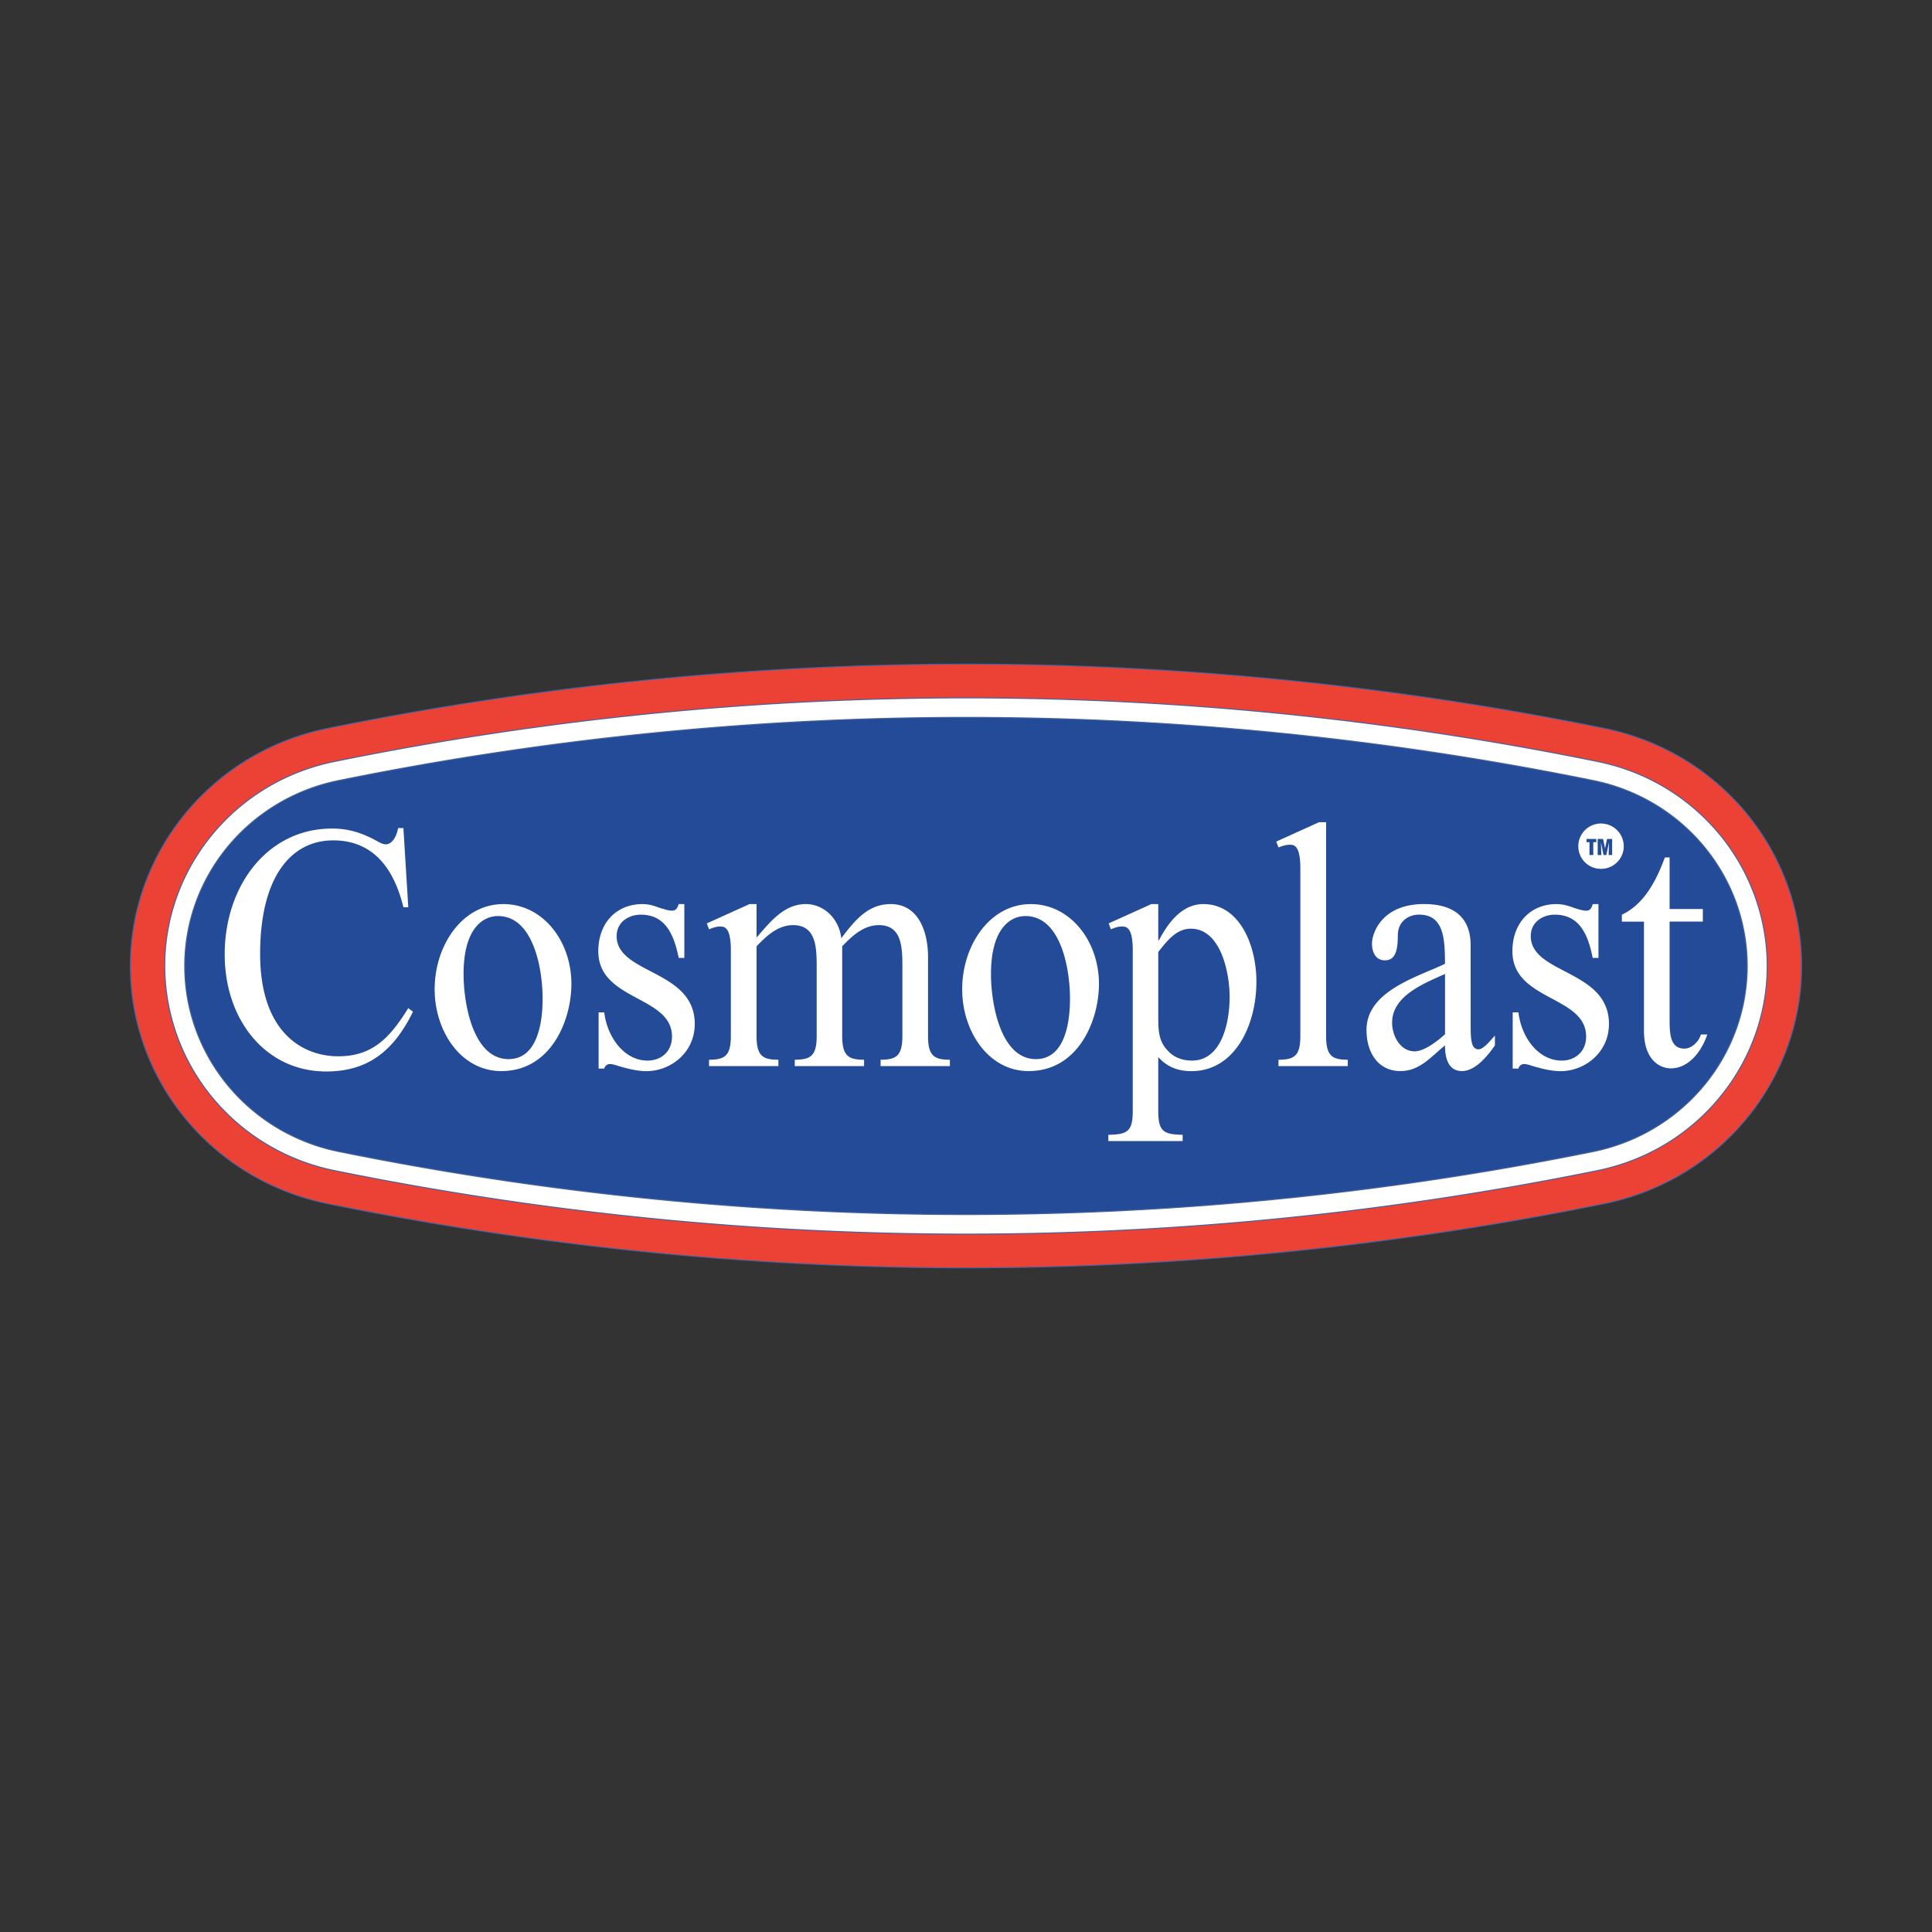
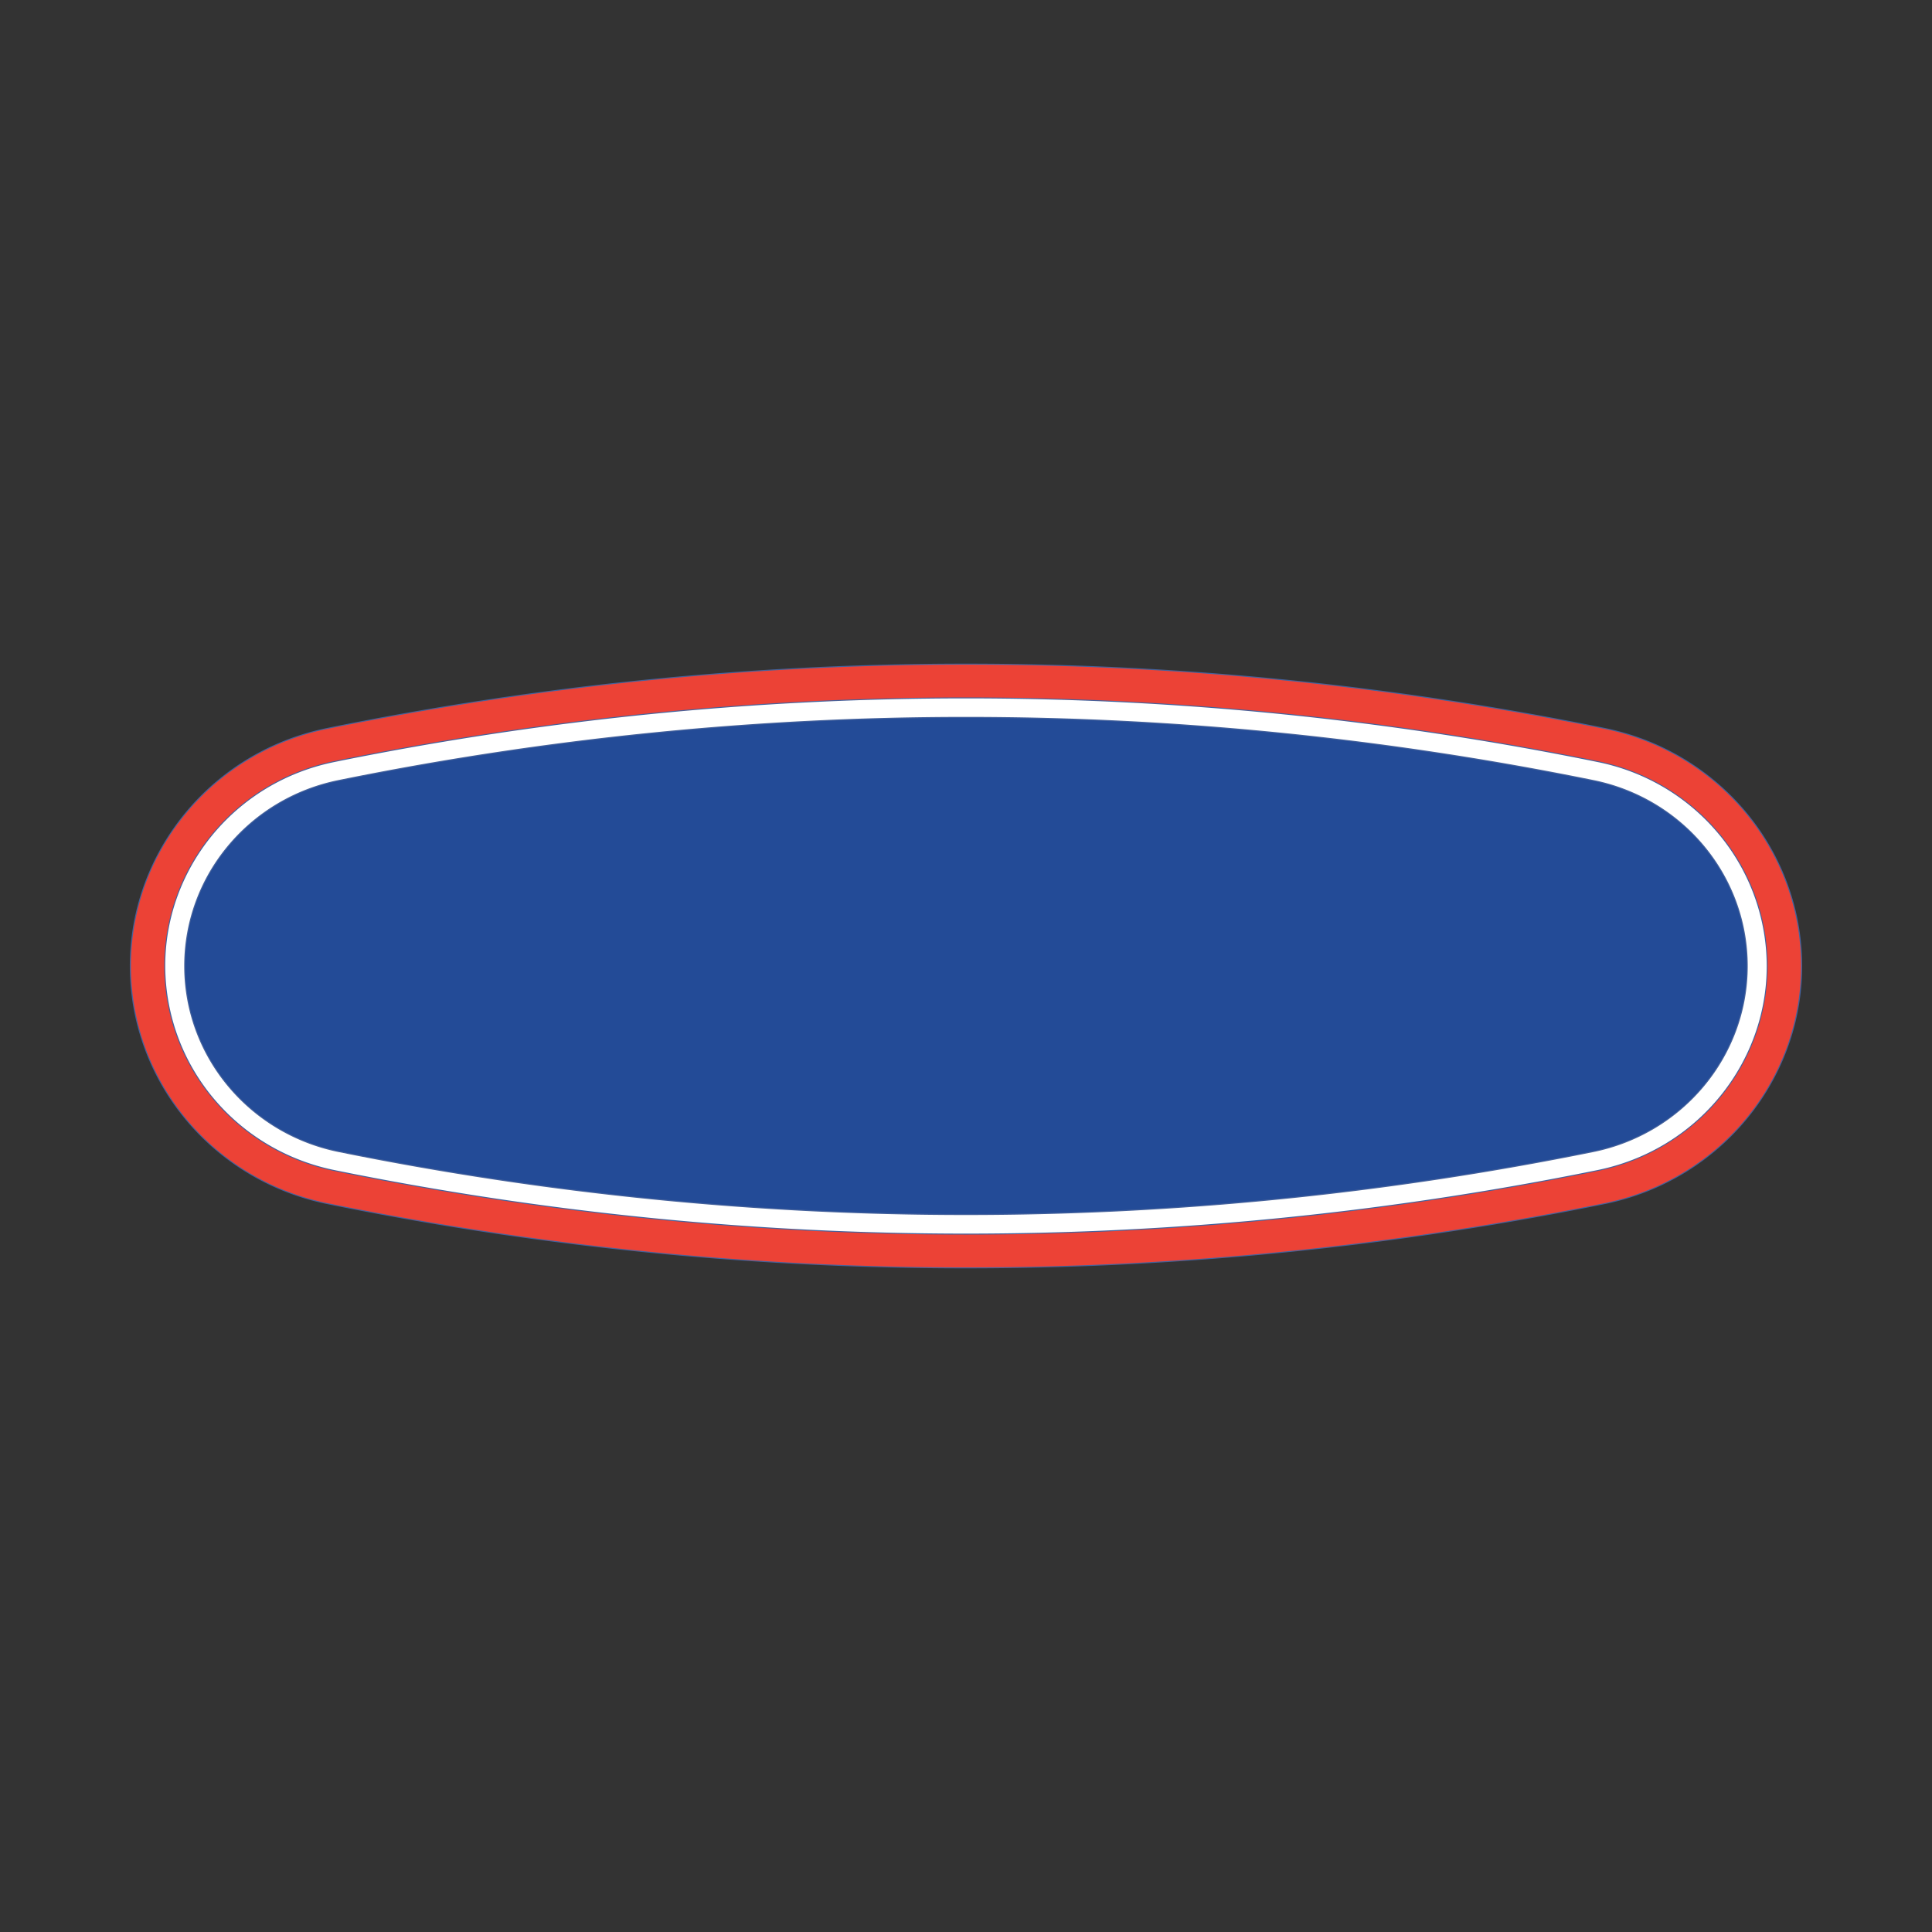
<svg xmlns="http://www.w3.org/2000/svg" width="160" height="160" viewBox="0 0 160 160">
  <rect x="0" y="0" width="160" height="160" fill="#333333" stroke="none" />
  <path fill="#FFF" d="M132.86 60.361a265.281 265.281 0 0 0-105.727 0C17.652 62.286 10.843 70.485 10.843 80c0 9.523 6.809 17.721 16.291 19.643a265.506 265.506 0 0 0 105.728 0c9.479-1.922 16.294-10.119 16.294-19.643-.001-9.515-6.815-17.714-16.296-19.639" />
  <path fill="none" stroke="#45629C" stroke-width=".163" d="M132.295 96.984c9.554-1.939 15.704-11.113 13.728-20.499-1.436-6.776-6.819-12.081-13.728-13.462a262.255 262.255 0 0 0-104.594 0c-9.567 1.937-15.704 11.109-13.726 20.483 1.43 6.791 6.819 12.072 13.726 13.478a262.658 262.658 0 0 0 104.594 0zM27.134 99.643c-7.975-1.617-14.214-7.744-15.877-15.574-2.277-10.85 4.826-21.465 15.877-23.708a265.323 265.323 0 0 1 105.728 0c7.984 1.618 14.209 7.738 15.878 15.569 2.284 10.851-4.827 21.462-15.878 23.712a265.451 265.451 0 0 1-105.728.001z" />
  <path fill="none" stroke="#45629C" stroke-width=".163" d="M144.658 80c0 7.418-5.306 13.814-12.709 15.326a261.236 261.236 0 0 1-103.902 0c-7.406-1.512-12.71-7.908-12.71-15.326 0-7.421 5.305-13.816 12.71-15.319a260.612 260.612 0 0 1 103.902 0c7.404 1.503 12.709 7.898 12.709 15.319z" />
  <path fill="#EC4236" d="M132.86 60.361a265.318 265.318 0 0 0-105.727 0C17.651 62.287 10.843 70.485 10.843 80c0 9.525 6.809 17.719 16.291 19.643a265.433 265.433 0 0 0 105.728 0c9.479-1.924 16.293-10.117 16.293-19.643-.002-9.515-6.814-17.713-16.295-19.639m-.565 36.623a262.584 262.584 0 0 1-104.594 0C19.498 95.316 13.606 88.223 13.606 80c0-8.223 5.891-15.319 14.094-16.975a262.255 262.255 0 0 1 104.594 0c8.206 1.656 14.093 8.752 14.093 16.975.001 8.223-5.886 15.316-14.092 16.984" />
  <path fill="#234B97" d="M131.949 95.324c7.409-1.508 12.708-7.906 12.708-15.324 0-7.421-5.299-13.816-12.708-15.319a260.612 260.612 0 0 0-103.902 0C20.645 66.184 15.336 72.579 15.336 80c0 7.418 5.308 13.816 12.711 15.324a261.236 261.236 0 0 0 103.902 0" />
-   <path fill="#FFF" d="M33.812 75.137h-.403c-.803-3.294-2.564-5.541-5.813-5.541-3.488 0-6.053 3.015-6.053 9.408 0 6.464 3.482 8.473 6.469 8.473 2.779 0 4.227-1.447 5.801-3.99l.387.299c-1.593 3.254-3.738 4.949-7.18 4.949-5.007 0-8.411-4.25-8.411-9.699 0-5.705 3.566-10.419 8.884-10.419 1.364 0 2.462.343 3.69 1.017.211.116.502.288.764.288.568 0 .918-.732 1.021-1.343h.441l.403 6.558zm13.509 6.349c0 2.998-1.673 7.217-5.807 7.217-3.333 0-5.518-3.291-5.518-6.783 0-3.588 2.258-7.047 5.69-7.047 3.278 0 5.635 3.062 5.635 6.613m-8.93-.826c0 2.506.805 7.051 3.726 7.051 2.373 0 2.82-2.971 2.82-5.006 0-2.529-.789-6.841-3.688-6.841-1.29 0-2.858 1.07-2.858 4.796m18.283-1.328h-.464c-.403-1.959-1.11-3.583-3.15-3.583-.946 0-1.992.575-1.992 1.771 0 3.175 6.469 2.769 6.469 7.279 0 2.389-2.015 3.91-4.007 3.91-.757 0-1.596-.215-2.35-.438-.167-.062-.48-.152-.656-.152a.49.49 0 0 0-.483.375h-.467v-4.652h.467c.244 2.033 1.637 3.992 3.588 3.992 1.084 0 2.022-.711 2.022-1.994 0-3.398-6.102-2.939-6.102-7.063 0-2.389 1.544-3.904 3.648-3.904.544 0 .966.133 1.48.329.326.085.666.216.973.216.338 0 .447-.216.559-.545h.464l.001 4.459zm5.98-1.691c1.155-1.317 2.277-2.769 4.088-2.769 1.467 0 2.746 1.193 2.929 2.827 1.151-1.516 2.225-2.827 4.096-2.827 2.248 0 3.089 2.201 3.089 4.394v6.55c0 1.724.604 1.933 1.81 1.949v.527h-5.739v-.527c1.201-.018 1.805-.227 1.805-1.949v-5.753c0-1.638-.053-3.447-1.941-3.447-1.256 0-2.181.854-3.043 1.752v7.448c0 1.724.61 1.933 1.809 1.949v.527h-5.739v-.527c1.215-.018 1.817-.227 1.817-1.949v-5.753c0-1.638-.062-3.447-1.951-3.447-1.247 0-2.165.854-3.029 1.752v7.448c0 1.724.598 1.933 1.808 1.949v.527H58.72v-.527c1.208-.018 1.806-.227 1.806-1.949v-7.093c0-1.992-.55-1.992-.908-1.992-.293 0-.63.116-.898.233l-.183-.492 3.533-1.599h.585v2.768zm28.357 3.845c0 2.998-1.689 7.217-5.826 7.217-3.326 0-5.501-3.291-5.501-6.783 0-3.588 2.257-7.047 5.686-7.047 3.266 0 5.641 3.062 5.641 6.613m-8.942-.826c0 2.506.811 7.051 3.718 7.051 2.382 0 2.825-2.971 2.825-5.006 0-2.529-.779-6.841-3.686-6.841-1.288 0-2.857 1.07-2.857 4.796m11.743-1.938c0-1.993-.56-1.993-.929-1.993-.284 0-.614.116-.887.234l-.179-.493 3.537-1.598h.568v2.996h.057c.76-1.452 1.912-2.996 3.672-2.996 3.037 0 4.4 3.458 4.4 6.414 0 3.594-1.763 7.422-5.395 7.422-1.047 0-1.996-.326-2.734-1.17v4.478c0 1.725.477 1.926 2.02 1.965v.518h-6.154v-.519c1.546-.039 2.021-.24 2.021-1.965V78.722h.003zm2.112 5.53c0 1.076.031 1.982.785 2.756.524.592 1.269.826 2.002.826 2.44 0 3.121-3.094 3.121-5.271 0-2.098-.771-5.652-3.207-5.652-1.209 0-1.963.994-2.701 1.928v5.413zm13.898 1.564c0 1.723.592 1.932 1.796 1.949v.526h-5.739v-.526c1.218-.019 1.81-.228 1.81-1.949v-13.88c0-1.978-.543-1.978-.908-1.978-.291 0-.629.118-.9.223l-.188-.485 3.543-1.603h.588l-.002 17.723zm11.972-1.16c0 1.32 0 2.244.653 2.244.415 0 1.016-.767 1.356-1.14v.816c-.604.871-1.628 2.125-2.728 2.125-1.119 0-1.407-1.05-1.407-2.125-1.184.961-2.095 2.125-3.695 2.125-1.813 0-2.805-1.488-2.805-3.414 0-3.254 4.346-4.416 6.5-5.471 0-2.177-.137-4.07-2.154-4.07-.854 0-1.752.55-1.752 1.72 0 1.382-.263 2.063-1.076 2.063-.734 0-1.064-.636-1.064-1.391 0-.79.75-3.268 4.316-3.268 3.854 0 3.854 2.712 3.854 3.527l.002 6.259zm-2.124-3.996c-1.755.789-4.381 1.814-4.381 4.025 0 1.153.709 2.383 1.864 2.383.806 0 1.912-.863 2.517-1.418v-4.99zm12.702-1.328h-.471c-.391-1.959-1.098-3.583-3.147-3.583-.938 0-1.983.575-1.983 1.771 0 3.175 6.476 2.769 6.476 7.279 0 2.389-2.028 3.91-4.008 3.91-.769 0-1.604-.215-2.358-.438-.167-.062-.479-.152-.658-.152a.475.475 0 0 0-.471.375h-.477v-4.652h.477c.234 2.033 1.622 3.992 3.588 3.992 1.066 0 2.016-.711 2.016-1.994 0-3.398-6.105-2.939-6.105-7.063 0-2.389 1.549-3.904 3.643-3.904.547 0 .977.133 1.498.329.312.085.65.216.965.216.345 0 .443-.216.549-.545h.472v4.459h-.006zm8.65-4.054v1.046h-2.752v8.004c0 1.199 0 2.514 1.227 2.514.585 0 1.188-.559 1.365-1.172h.529c-.479 1.434-1.554 2.807-3.019 2.807-.836 0-2.226-.615-2.226-3.121v-9.03h-1.83v-.576c1.439-.675 2.584-2.075 3.561-4.738h.393v4.269h2.752v-.003zm-10.313-5.203c0 1.052.836 1.88 1.882 1.88a1.877 1.877 0 0 0 1.883-1.88 1.887 1.887 0 0 0-1.883-1.875 1.878 1.878 0 0 0-1.882 1.875" />
-   <path fill="#234B97" d="M131.39 69.478h.809v.271h-.25v1.059h-.315v-1.059h-.244zm.923 1.33v-1.33h.448l.159.789.169-.789h.422v1.33h-.291l.027-1.04-.217 1.04h-.233l-.21-1.04.025 1.04z" />
</svg>